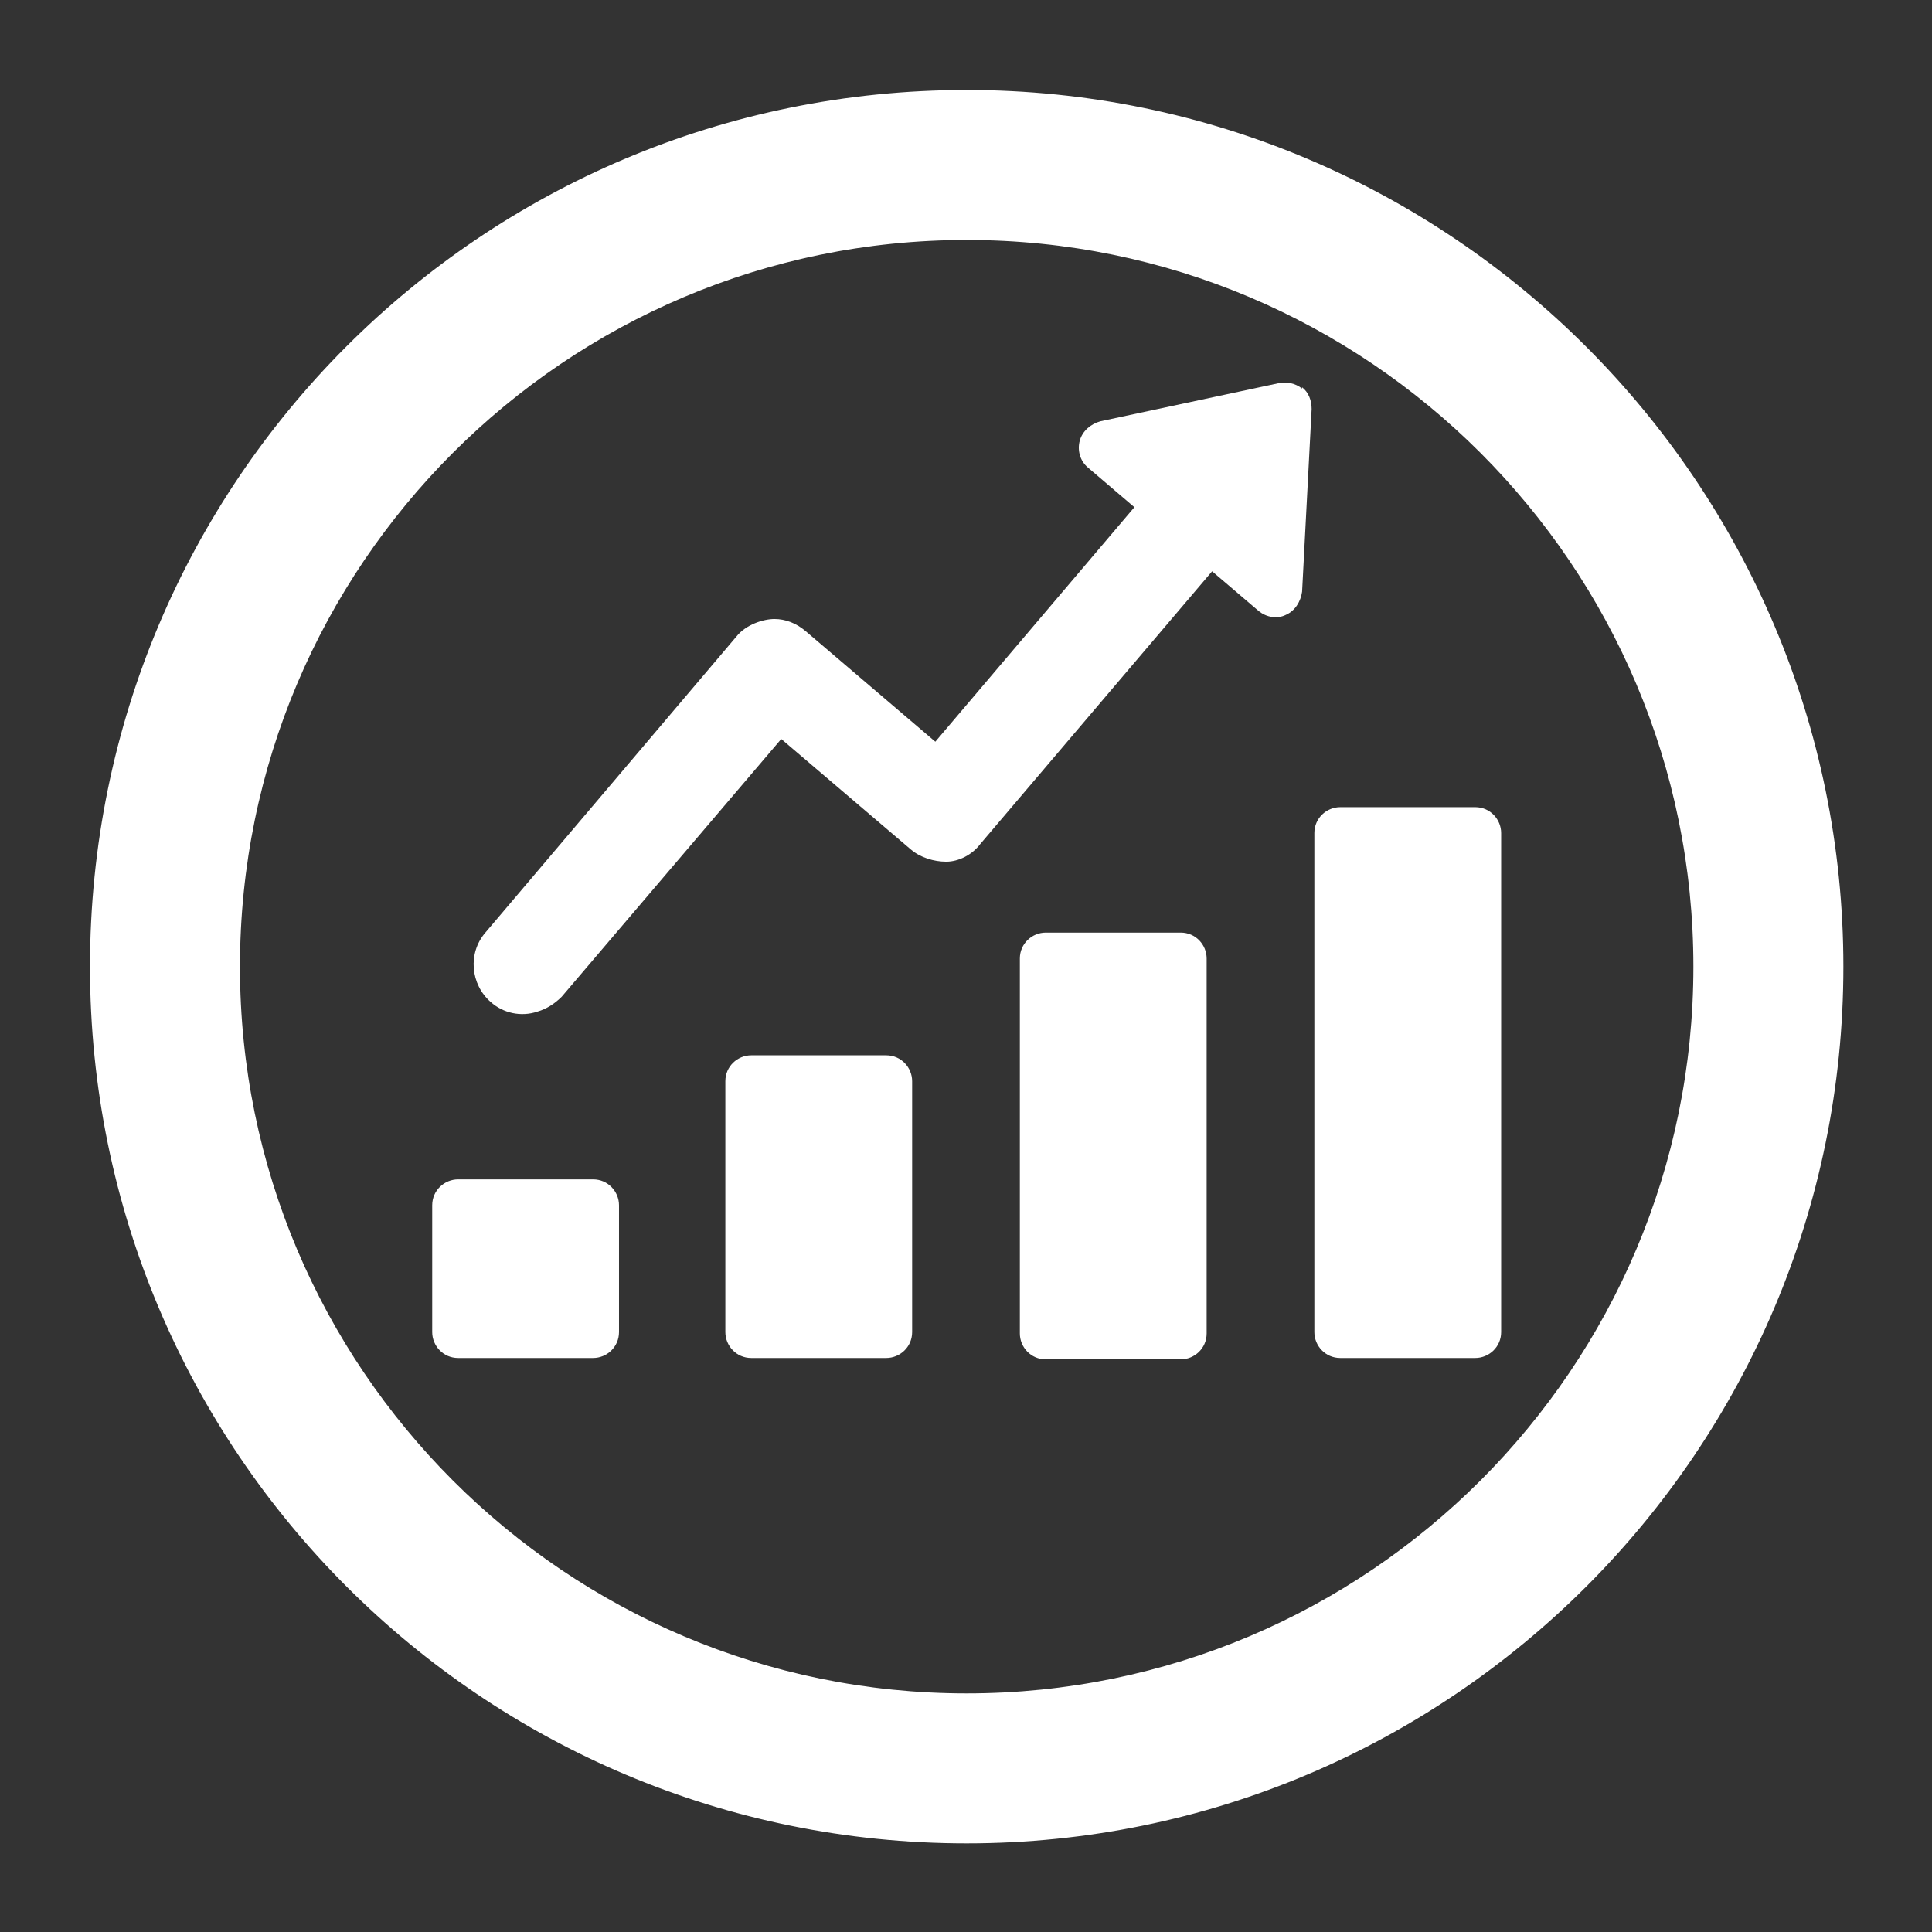
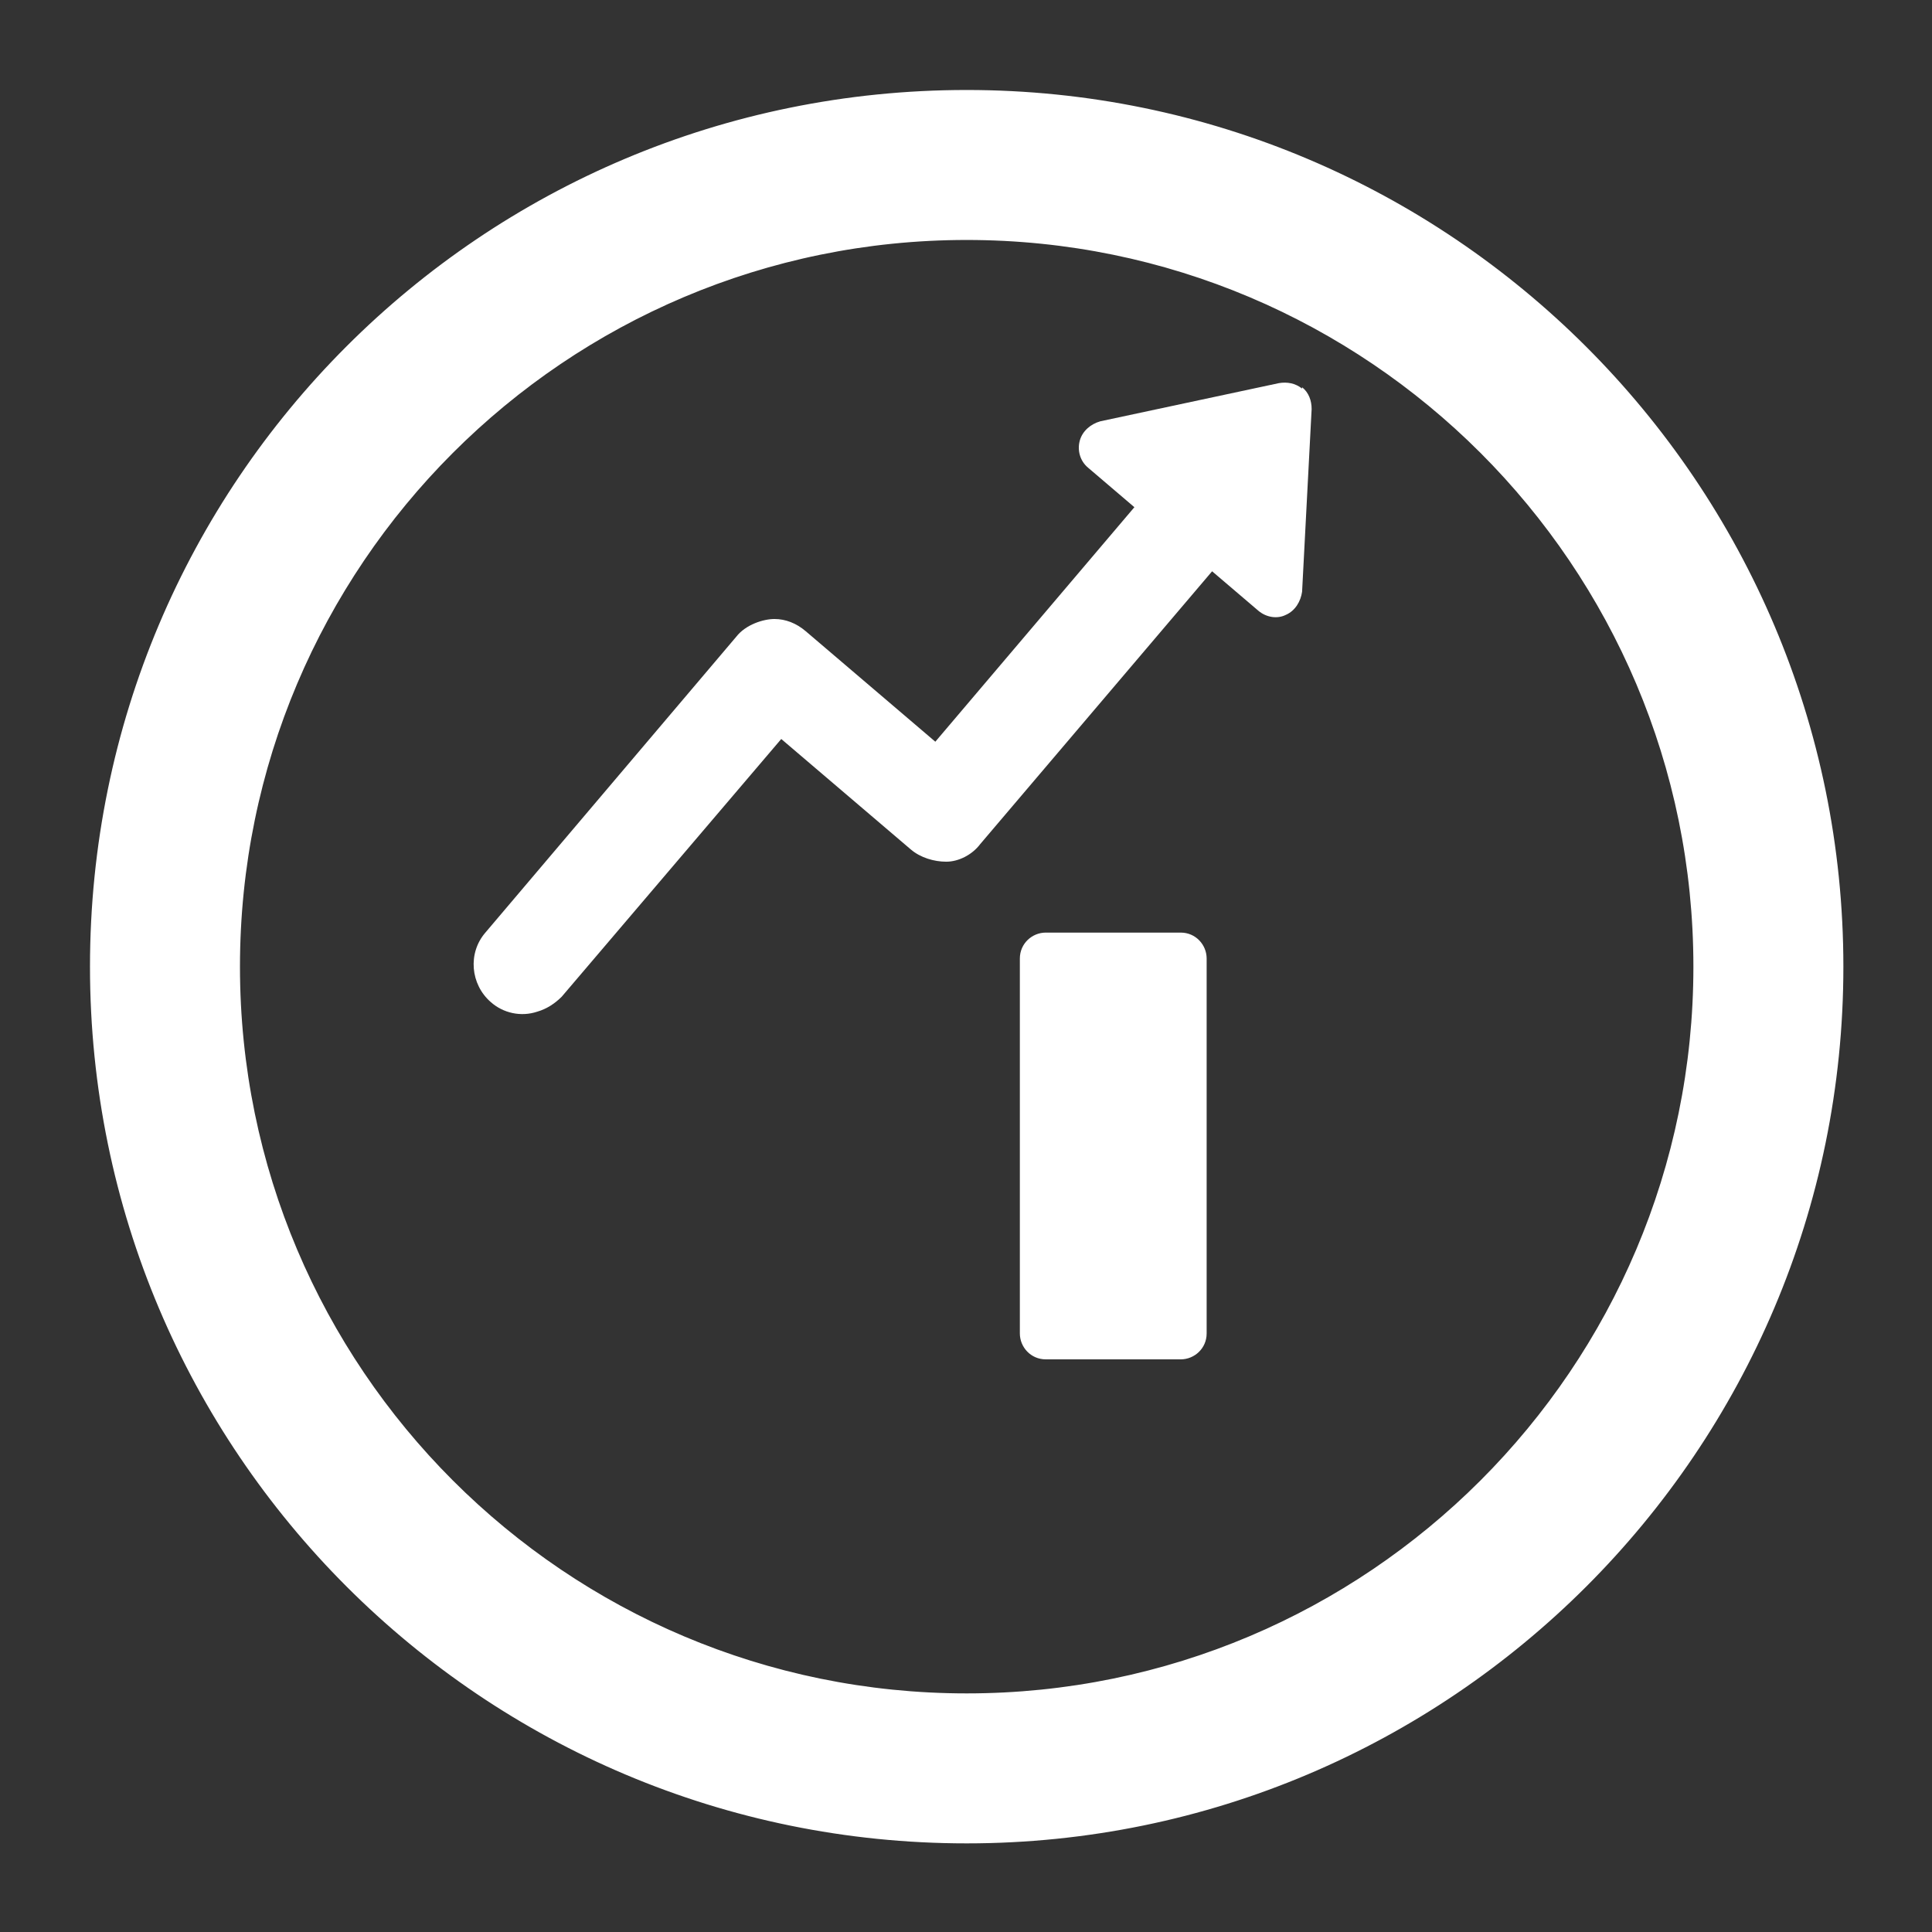
<svg xmlns="http://www.w3.org/2000/svg" id="Ebene_1" version="1.1" viewBox="0 0 141.7 141.7">
  <rect x="0" y="0" width="141.7" height="141.7" fill="#333333" stroke="none" />
  <defs>
    <style>
      .st0 {
        stroke: #fff;
        stroke-miterlimit: 10;
      }

      .st0, .st1 {
        fill: #fff;
      }
    </style>
  </defs>
  <g id="Ebene_11">
    <g id="ring">
      <path class="st0" d="M70.9,17.1c29.7,0,53.8,24.1,53.8,53.8s-24.1,53.8-53.8,53.8-53.8-24.1-53.8-53.8,24.1-53.8,53.8-53.8M70.9,7.1C35.6,7.1,7.1,35.6,7.1,70.9s28.6,63.8,63.8,63.8,63.8-28.6,63.8-63.8S106.1,7.1,70.9,7.1h0Z" />
    </g>
  </g>
  <g id="Vergütung">
    <g>
      <path class="st1" d="M95.5,28.5c-.5-.4-1.1-.5-1.7-.4l-13.1,2.8c-.7.2-1.3.7-1.5,1.4-.2.7,0,1.5.6,2l3.4,2.9-14.6,17.2-9.5-8.1c-.7-.6-1.5-.9-2.3-.9s-2.1.4-2.8,1.3l-18.4,21.7c-1.3,1.5-1.1,3.8.4,5.1.9.8,2.2,1.1,3.4.7.7-.2,1.3-.6,1.8-1.1l16.1-18.9,9.5,8.1c.7.6,1.7.9,2.6.9s1.9-.5,2.5-1.3l17-20,3.4,2.9c.6.5,1.4.6,2,.3.7-.3,1.1-1,1.2-1.7l.7-13.4c0-.6-.2-1.2-.7-1.6h0Z" />
      <path class="st1" d="M76.7,68.4h9.9c1.1,0,1.9.9,1.9,1.9v27.5c0,1.1-.9,1.9-1.9,1.9h-9.9c-1.1,0-1.9-.9-1.9-1.9v-27.5c0-1.1.9-1.9,1.9-1.9Z" />
-       <path class="st1" d="M55.1,77.4h9.9c1.1,0,1.9.9,1.9,1.9v18.4c0,1.1-.9,1.9-1.9,1.9h-9.9c-1.1,0-1.9-.9-1.9-1.9v-18.4c0-1.1.9-1.9,1.9-1.9Z" />
-       <path class="st1" d="M33.6,86.5h9.9c1.1,0,1.9.9,1.9,1.9v9.3c0,1.1-.9,1.9-1.9,1.9h-9.9c-1.1,0-1.9-.9-1.9-1.9v-9.3c0-1.1.9-1.9,1.9-1.9Z" />
-       <path class="st1" d="M98.3,59.2h9.9c1.1,0,1.9.9,1.9,1.9v36.6c0,1.1-.9,1.9-1.9,1.9h-9.9c-1.1,0-1.9-.9-1.9-1.9v-36.6c0-1.1.9-1.9,1.9-1.9Z" />
    </g>
  </g>
</svg>